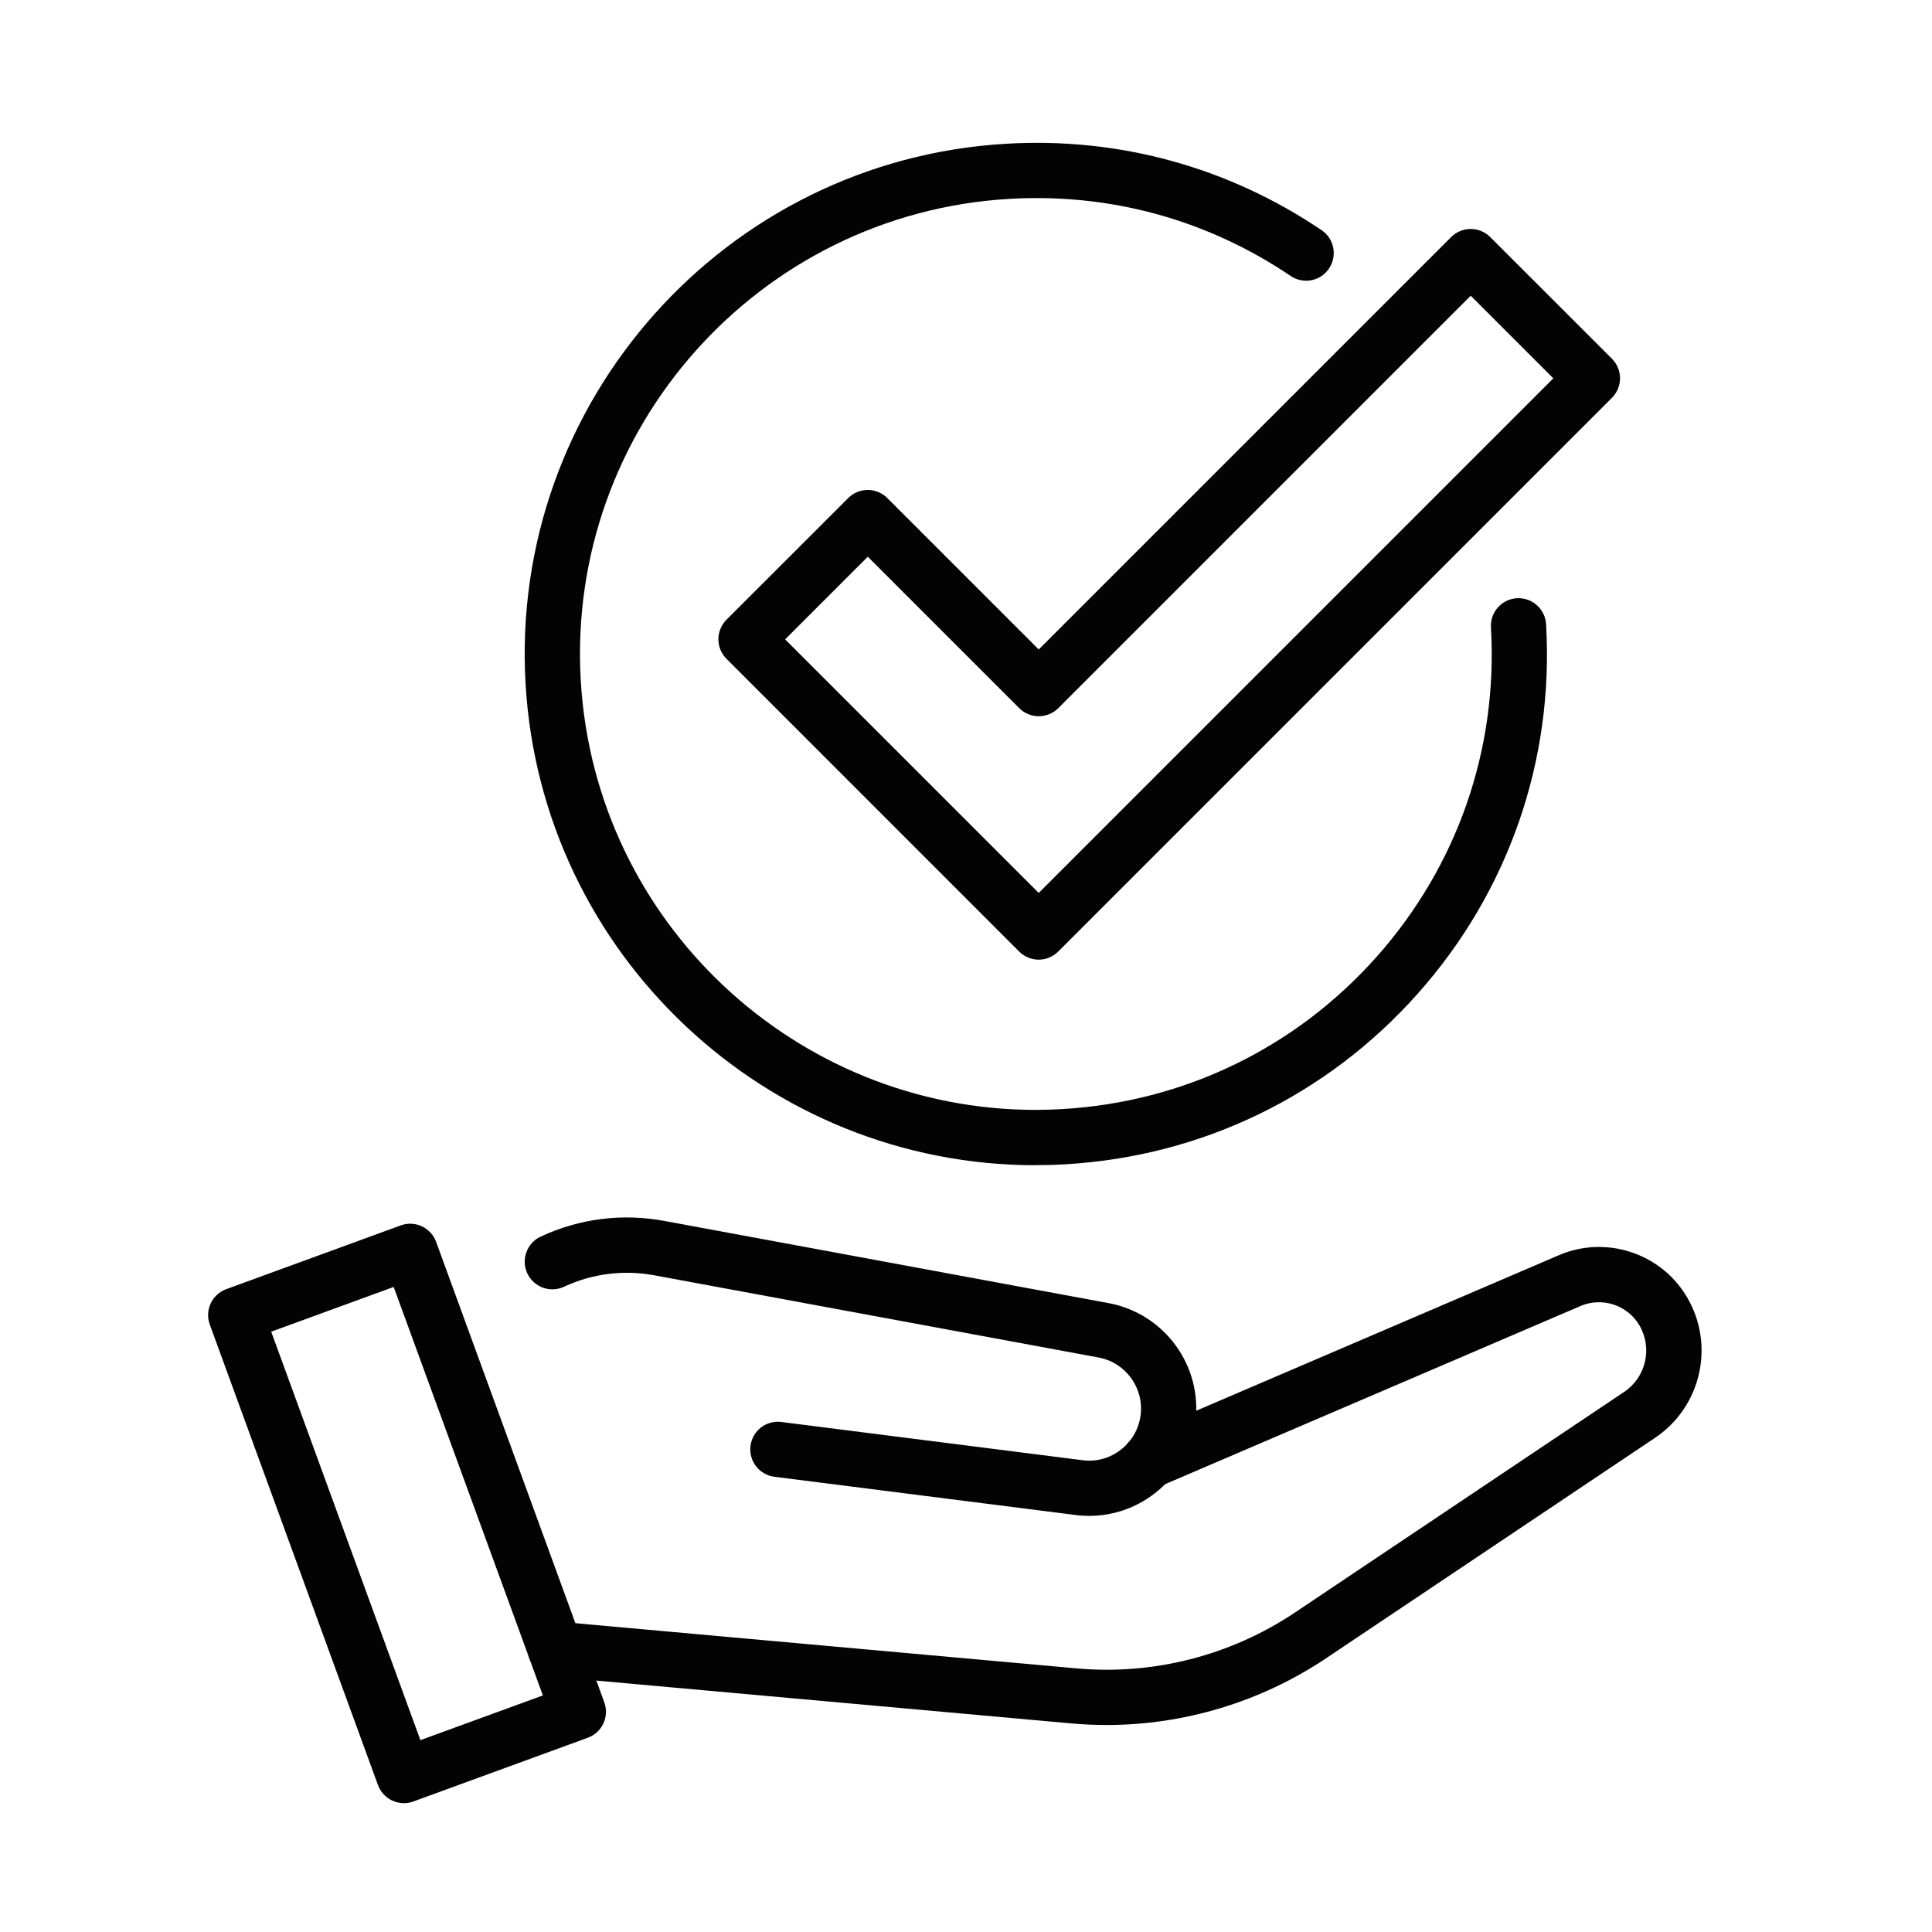
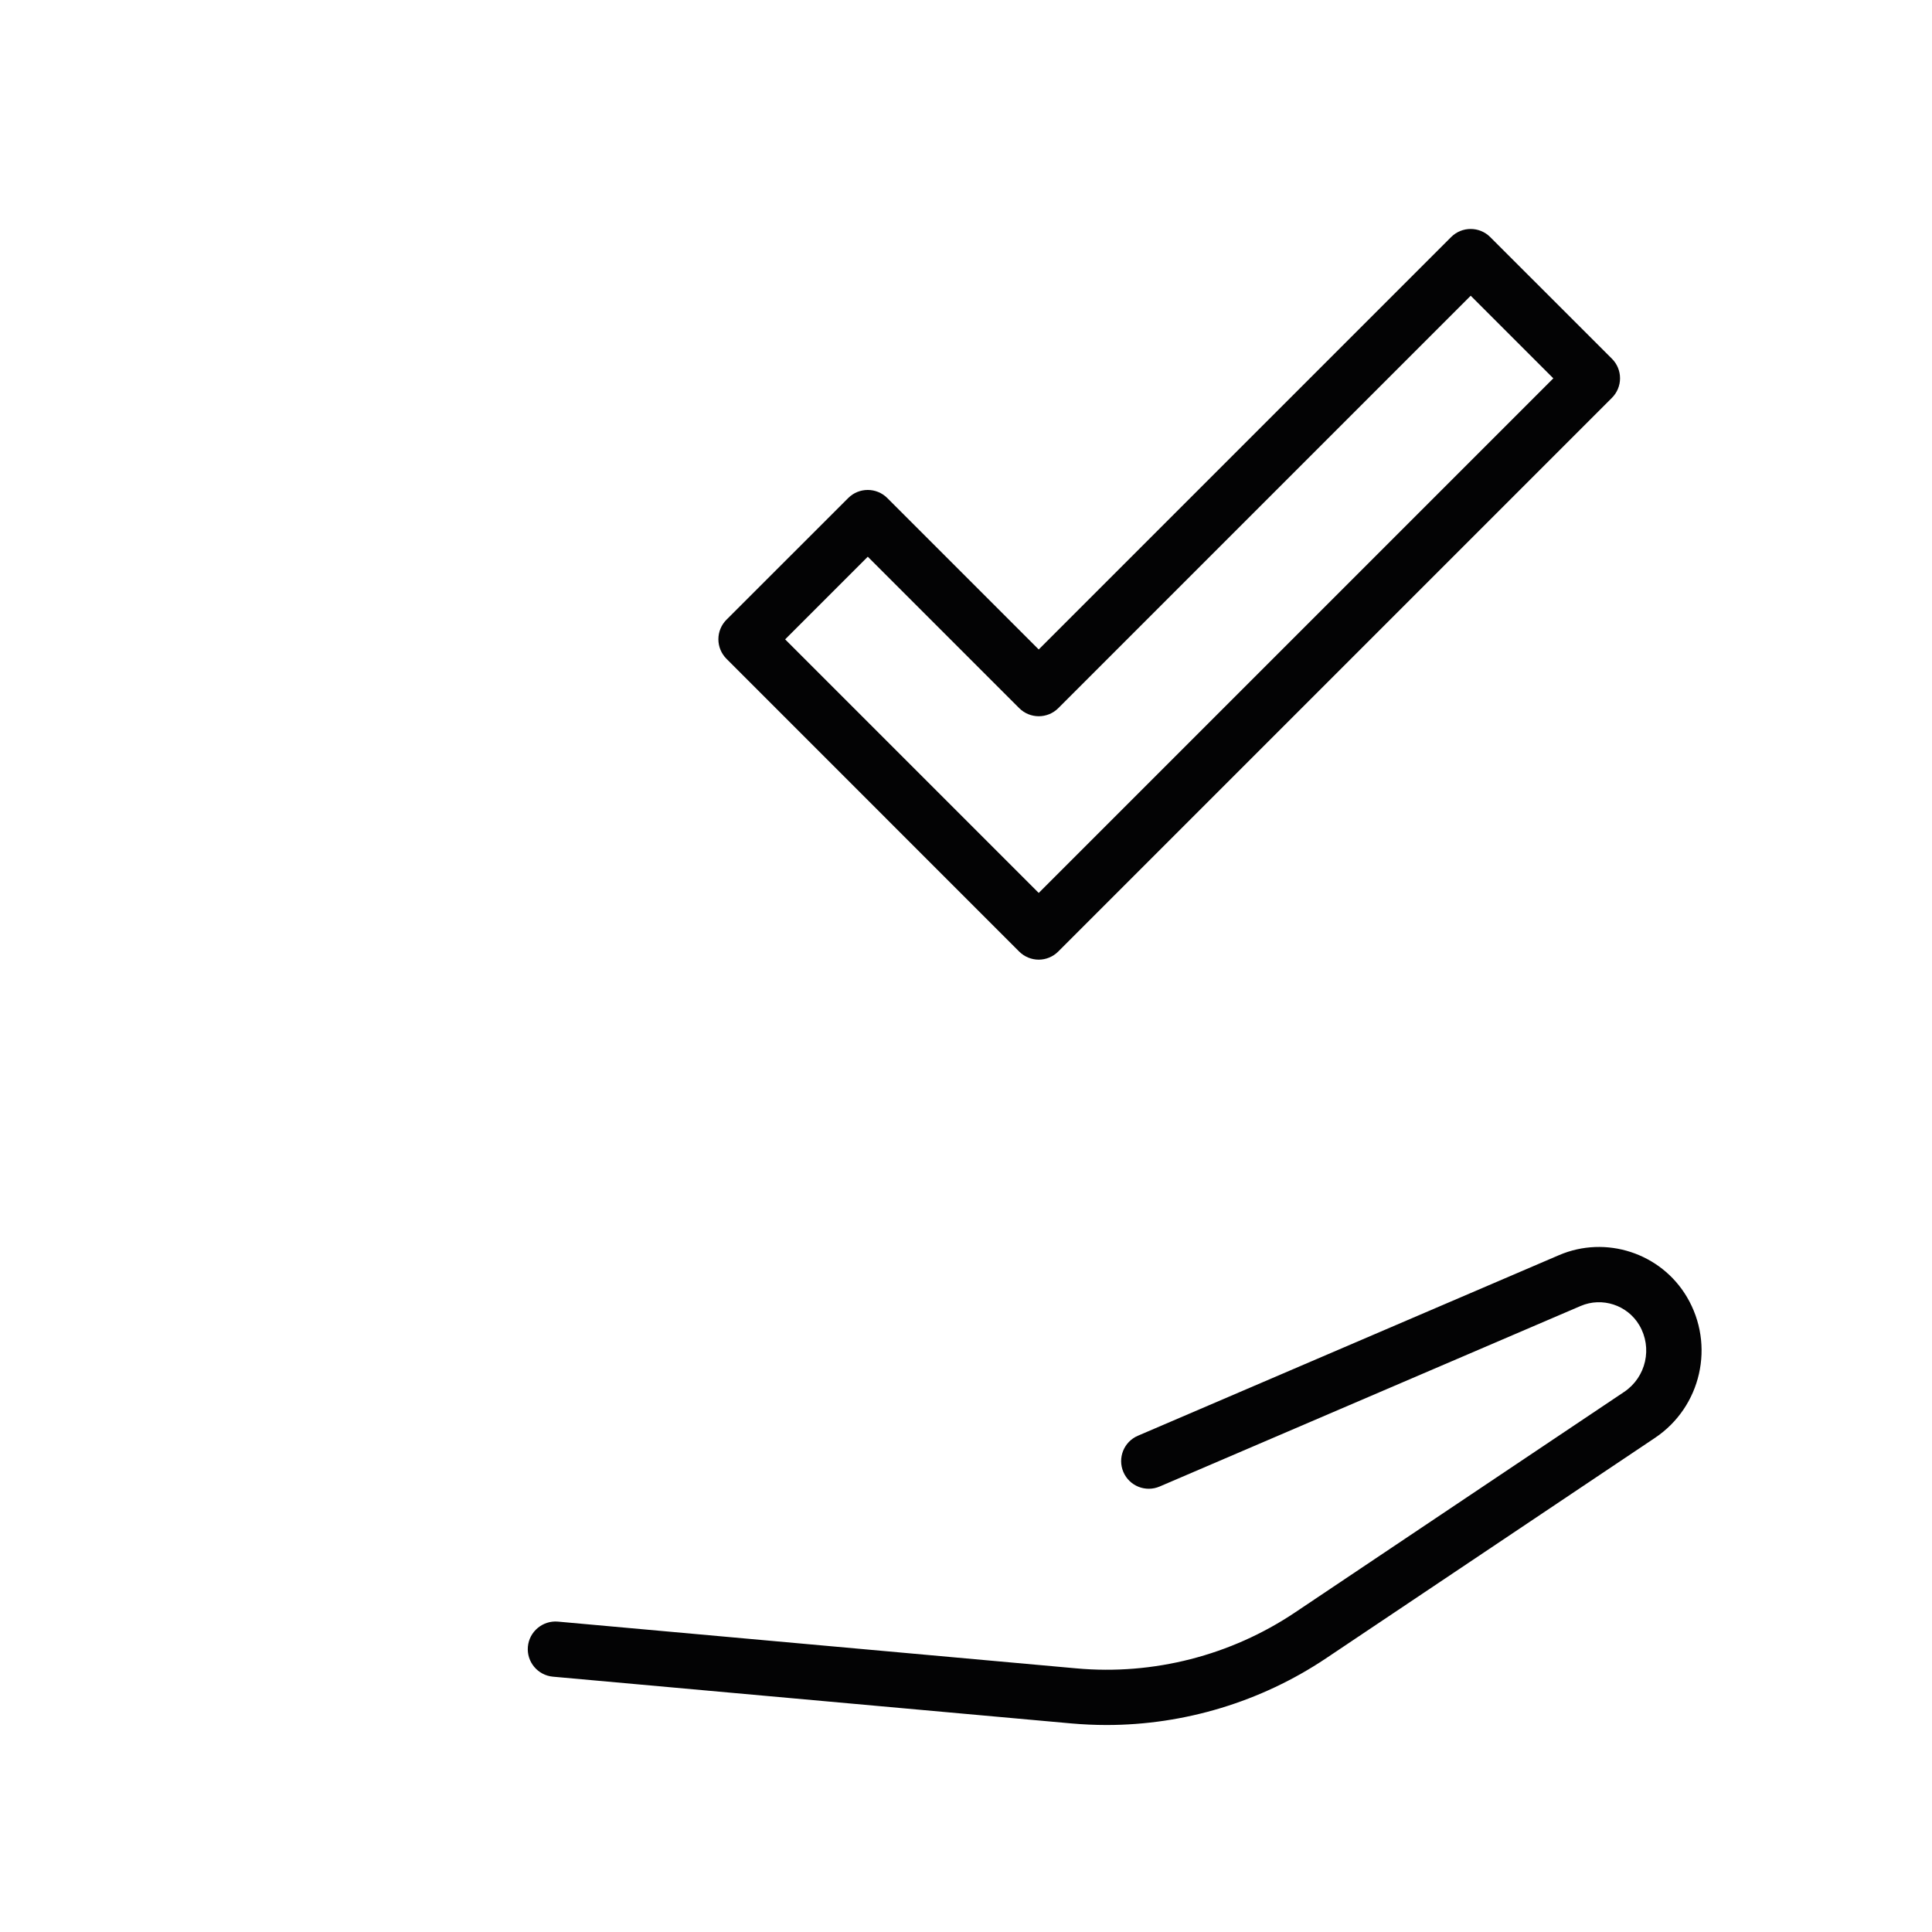
<svg xmlns="http://www.w3.org/2000/svg" version="1.1" viewBox="0 0 283.46 283.46">
  <defs>
    <style>
      .cls-1 {
        fill: #030304;
      }
    </style>
  </defs>
  <g>
    <g id="Layer_1">
      <g>
        <g>
          <path class="cls-1" d="M152.4,140.8h0c-1.07,0-2.11-.43-2.87-1.19l-42.94-42.95c-.76-.76-1.19-1.79-1.19-2.87s.43-2.11,1.19-2.87l17.86-17.85c1.58-1.58,4.15-1.58,5.73,0l22.22,22.22,60.51-60.51c1.58-1.58,4.15-1.58,5.73,0l17.86,17.85c.76.76,1.19,1.79,1.19,2.87s-.43,2.11-1.19,2.87l-81.24,81.24c-.76.76-1.79,1.19-2.87,1.19ZM115.19,93.8l37.21,37.21,75.5-75.5-12.12-12.12-60.51,60.51c-1.58,1.58-4.15,1.58-5.73,0l-22.22-22.22-12.12,12.12Z" />
-           <path class="cls-1" d="M151.93,170.96c-39.37,0-72.5-30.83-74.82-70.63-2.41-41.28,29.22-76.83,70.5-79.24,16.56-.98,32.58,3.42,46.29,12.68,1.86,1.25,2.34,3.77,1.09,5.63-1.25,1.86-3.77,2.35-5.63,1.09-12.23-8.26-26.48-12.18-41.28-11.31-36.81,2.15-65.02,33.85-62.87,70.67,2.07,35.49,31.62,62.99,66.73,62.99,1.31,0,2.62-.04,3.94-.12,17.83-1.04,34.2-8.97,46.07-22.31,11.88-13.35,17.84-30.52,16.8-48.36-.13-2.24,1.58-4.15,3.81-4.28,2.22-.13,4.15,1.58,4.28,3.81,1.17,20-5.52,39.25-18.84,54.22-13.32,14.97-31.66,23.85-51.66,25.02-1.48.09-2.95.13-4.41.13Z" />
        </g>
        <g>
          <path class="cls-1" d="M162.34,253.09c-1.71,0-3.43-.08-5.14-.23l-76.07-6.86c-2.23-.2-3.88-2.17-3.68-4.4.2-2.23,2.19-3.87,4.4-3.68l76.07,6.86c11.29,1.03,22.67-1.89,32.08-8.2l48.29-32.36c3.22-2.16,4.2-6.46,2.22-9.8-1.75-2.95-5.45-4.16-8.6-2.81l-61.77,26.49c-2.06.88-4.44-.07-5.32-2.13-.88-2.06.07-4.44,2.13-5.32l61.77-26.49c6.89-2.96,14.96-.32,18.78,6.13,4.17,7.04,2.11,16.12-4.68,20.67l-48.29,32.36c-9.52,6.37-20.78,9.77-32.18,9.77Z" />
-           <path class="cls-1" d="M159.81,222.41c-.67,0-1.34-.04-2.01-.13l-44.18-5.61c-2.22-.28-3.79-2.31-3.51-4.53.28-2.22,2.28-3.79,4.53-3.51l44.18,5.61c2.02.27,4.02-.29,5.63-1.54,1.61-1.25,2.64-3.05,2.9-5.07.51-4.01-2.21-7.73-6.18-8.46l-65.18-12.06c-4.5-.83-9.09-.25-13.24,1.68-2.03.95-4.44.06-5.39-1.97-.94-2.03-.06-4.44,1.97-5.39,5.69-2.65,11.95-3.44,18.13-2.3l65.18,12.06c8.2,1.52,13.8,9.18,12.75,17.46-.53,4.17-2.65,7.89-5.98,10.46-2.79,2.16-6.14,3.3-9.61,3.3Z" />
-           <path class="cls-1" d="M59.26,264.56c-.59,0-1.17-.13-1.71-.38-.97-.45-1.73-1.28-2.1-2.29l-24.67-67.55c-.77-2.1.31-4.43,2.42-5.2l25.59-9.35c1.01-.37,2.13-.32,3.1.13.97.45,1.73,1.28,2.1,2.29l24.67,67.55c.77,2.1-.31,4.43-2.42,5.2l-25.59,9.35c-.45.17-.92.25-1.39.25ZM39.79,195.38l21.89,59.93,17.97-6.56-21.89-59.93-17.97,6.56Z" />
        </g>
      </g>
    </g>
  </g>
</svg>